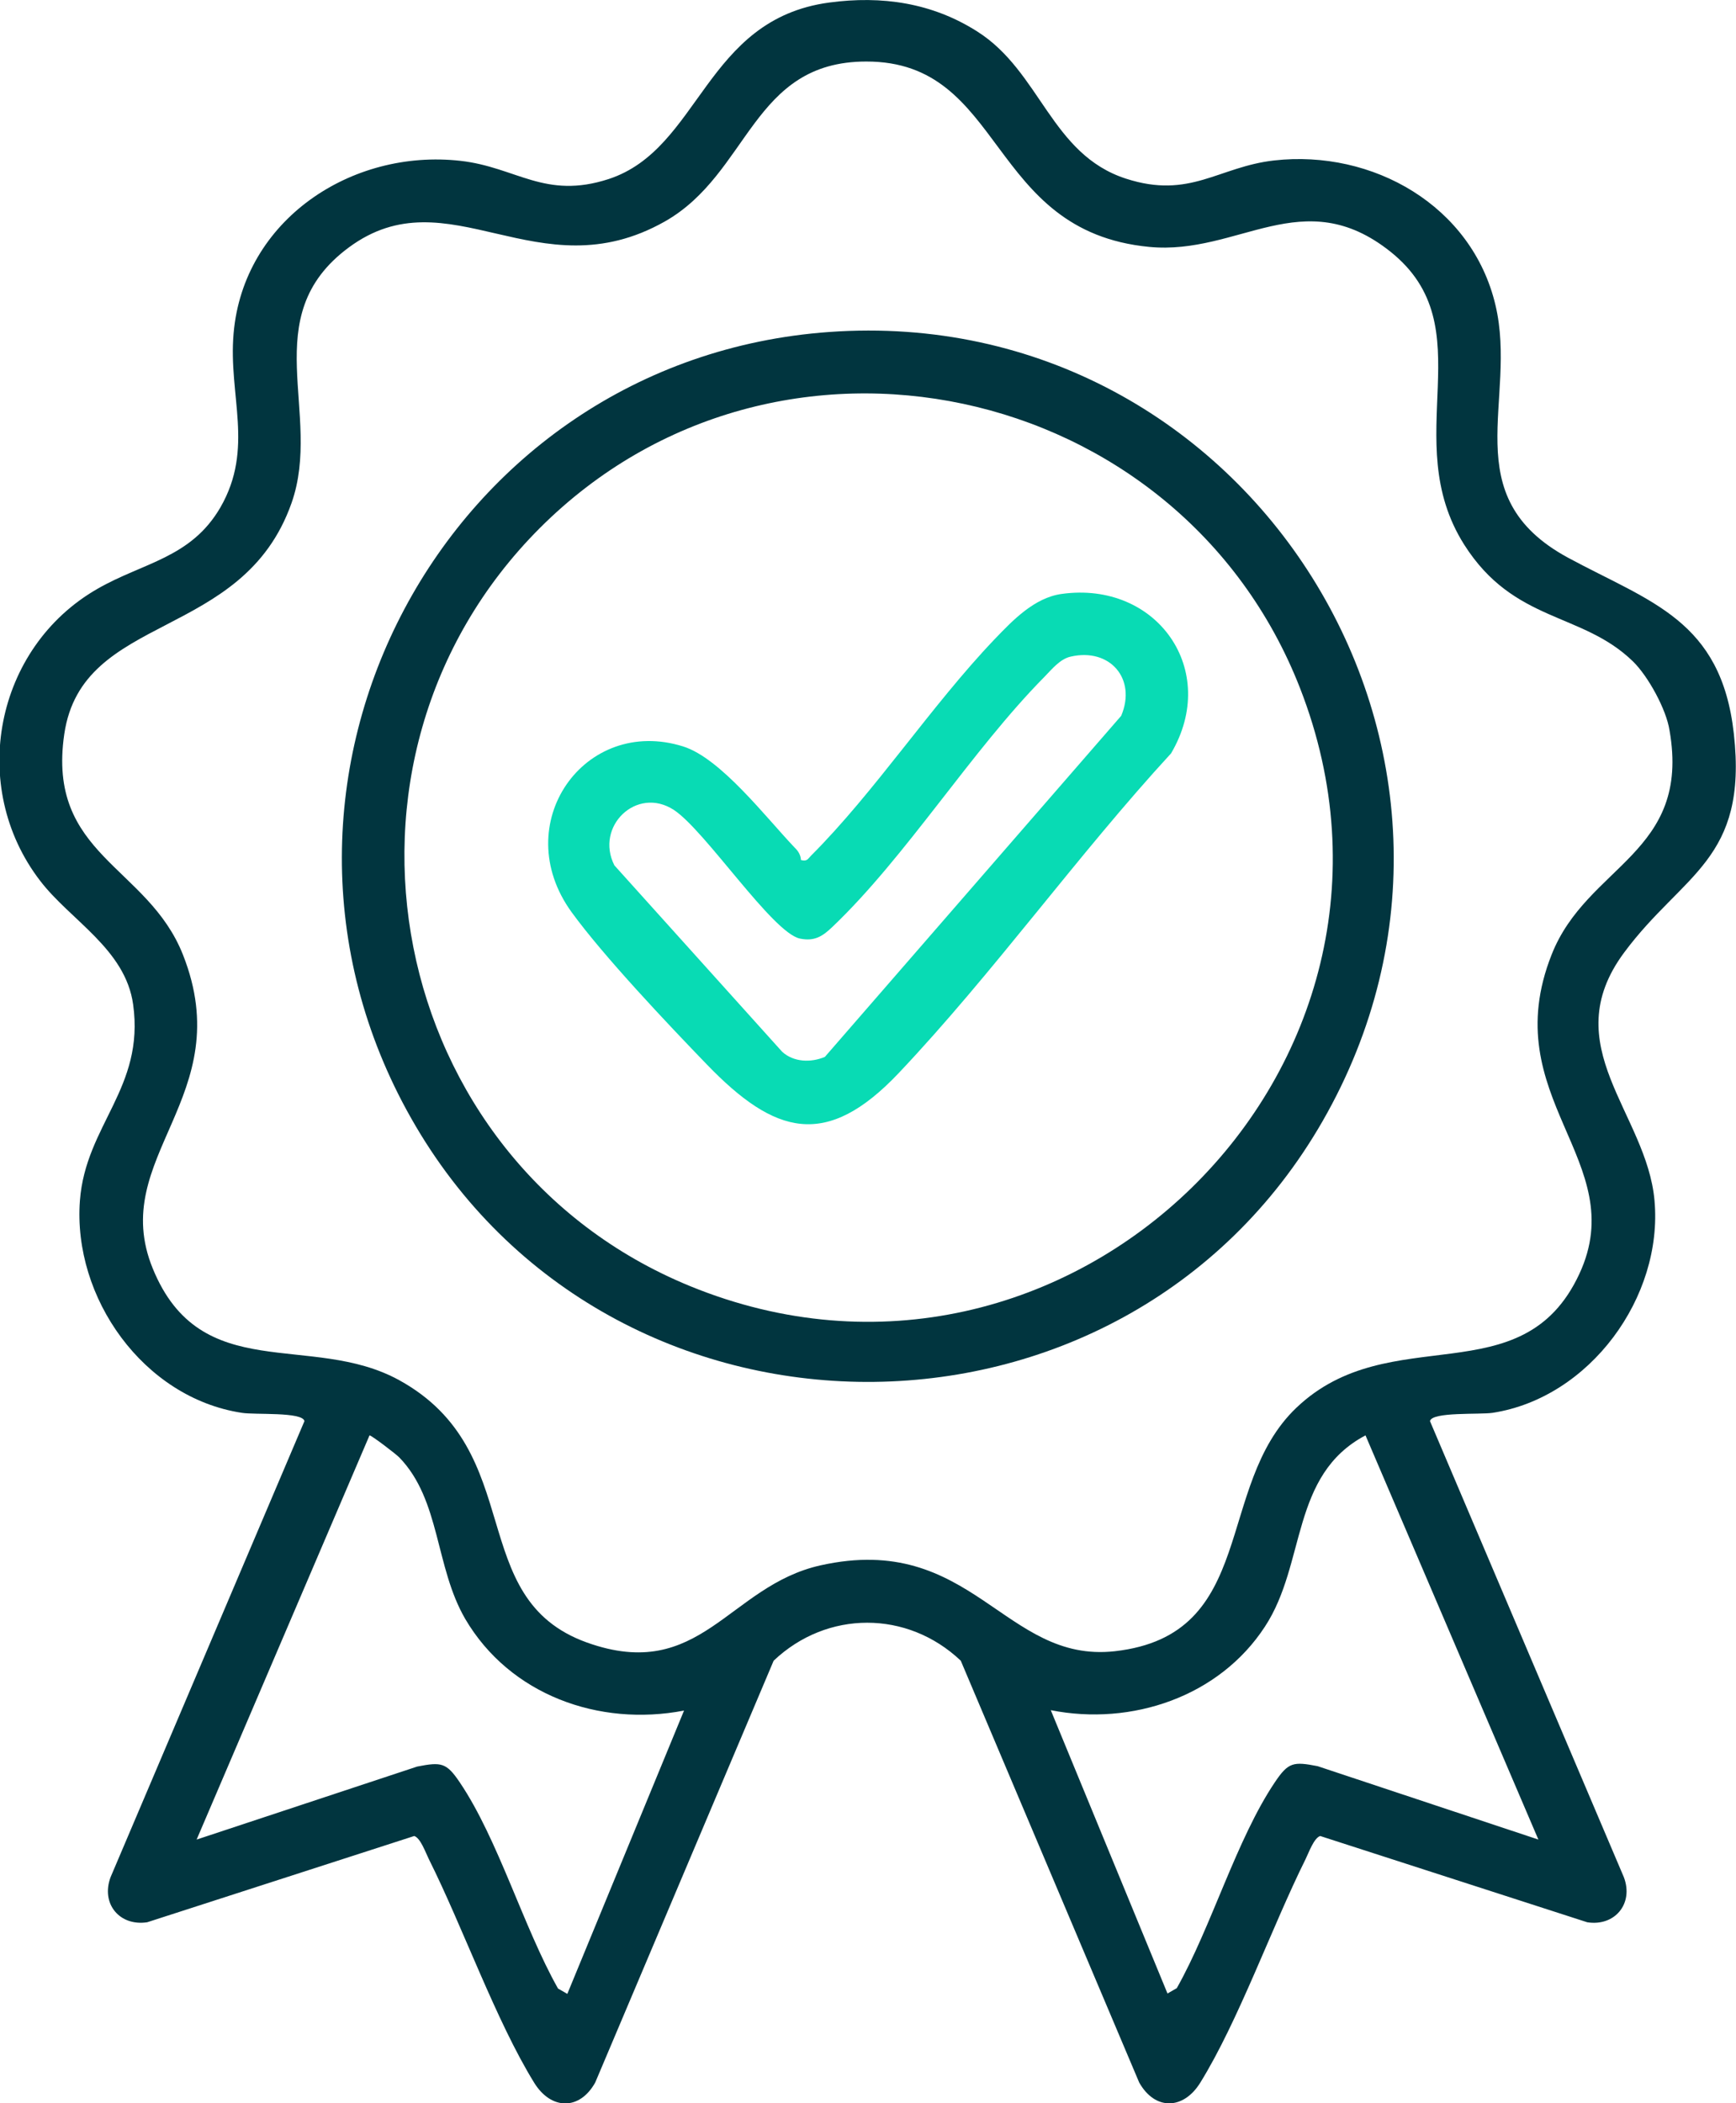
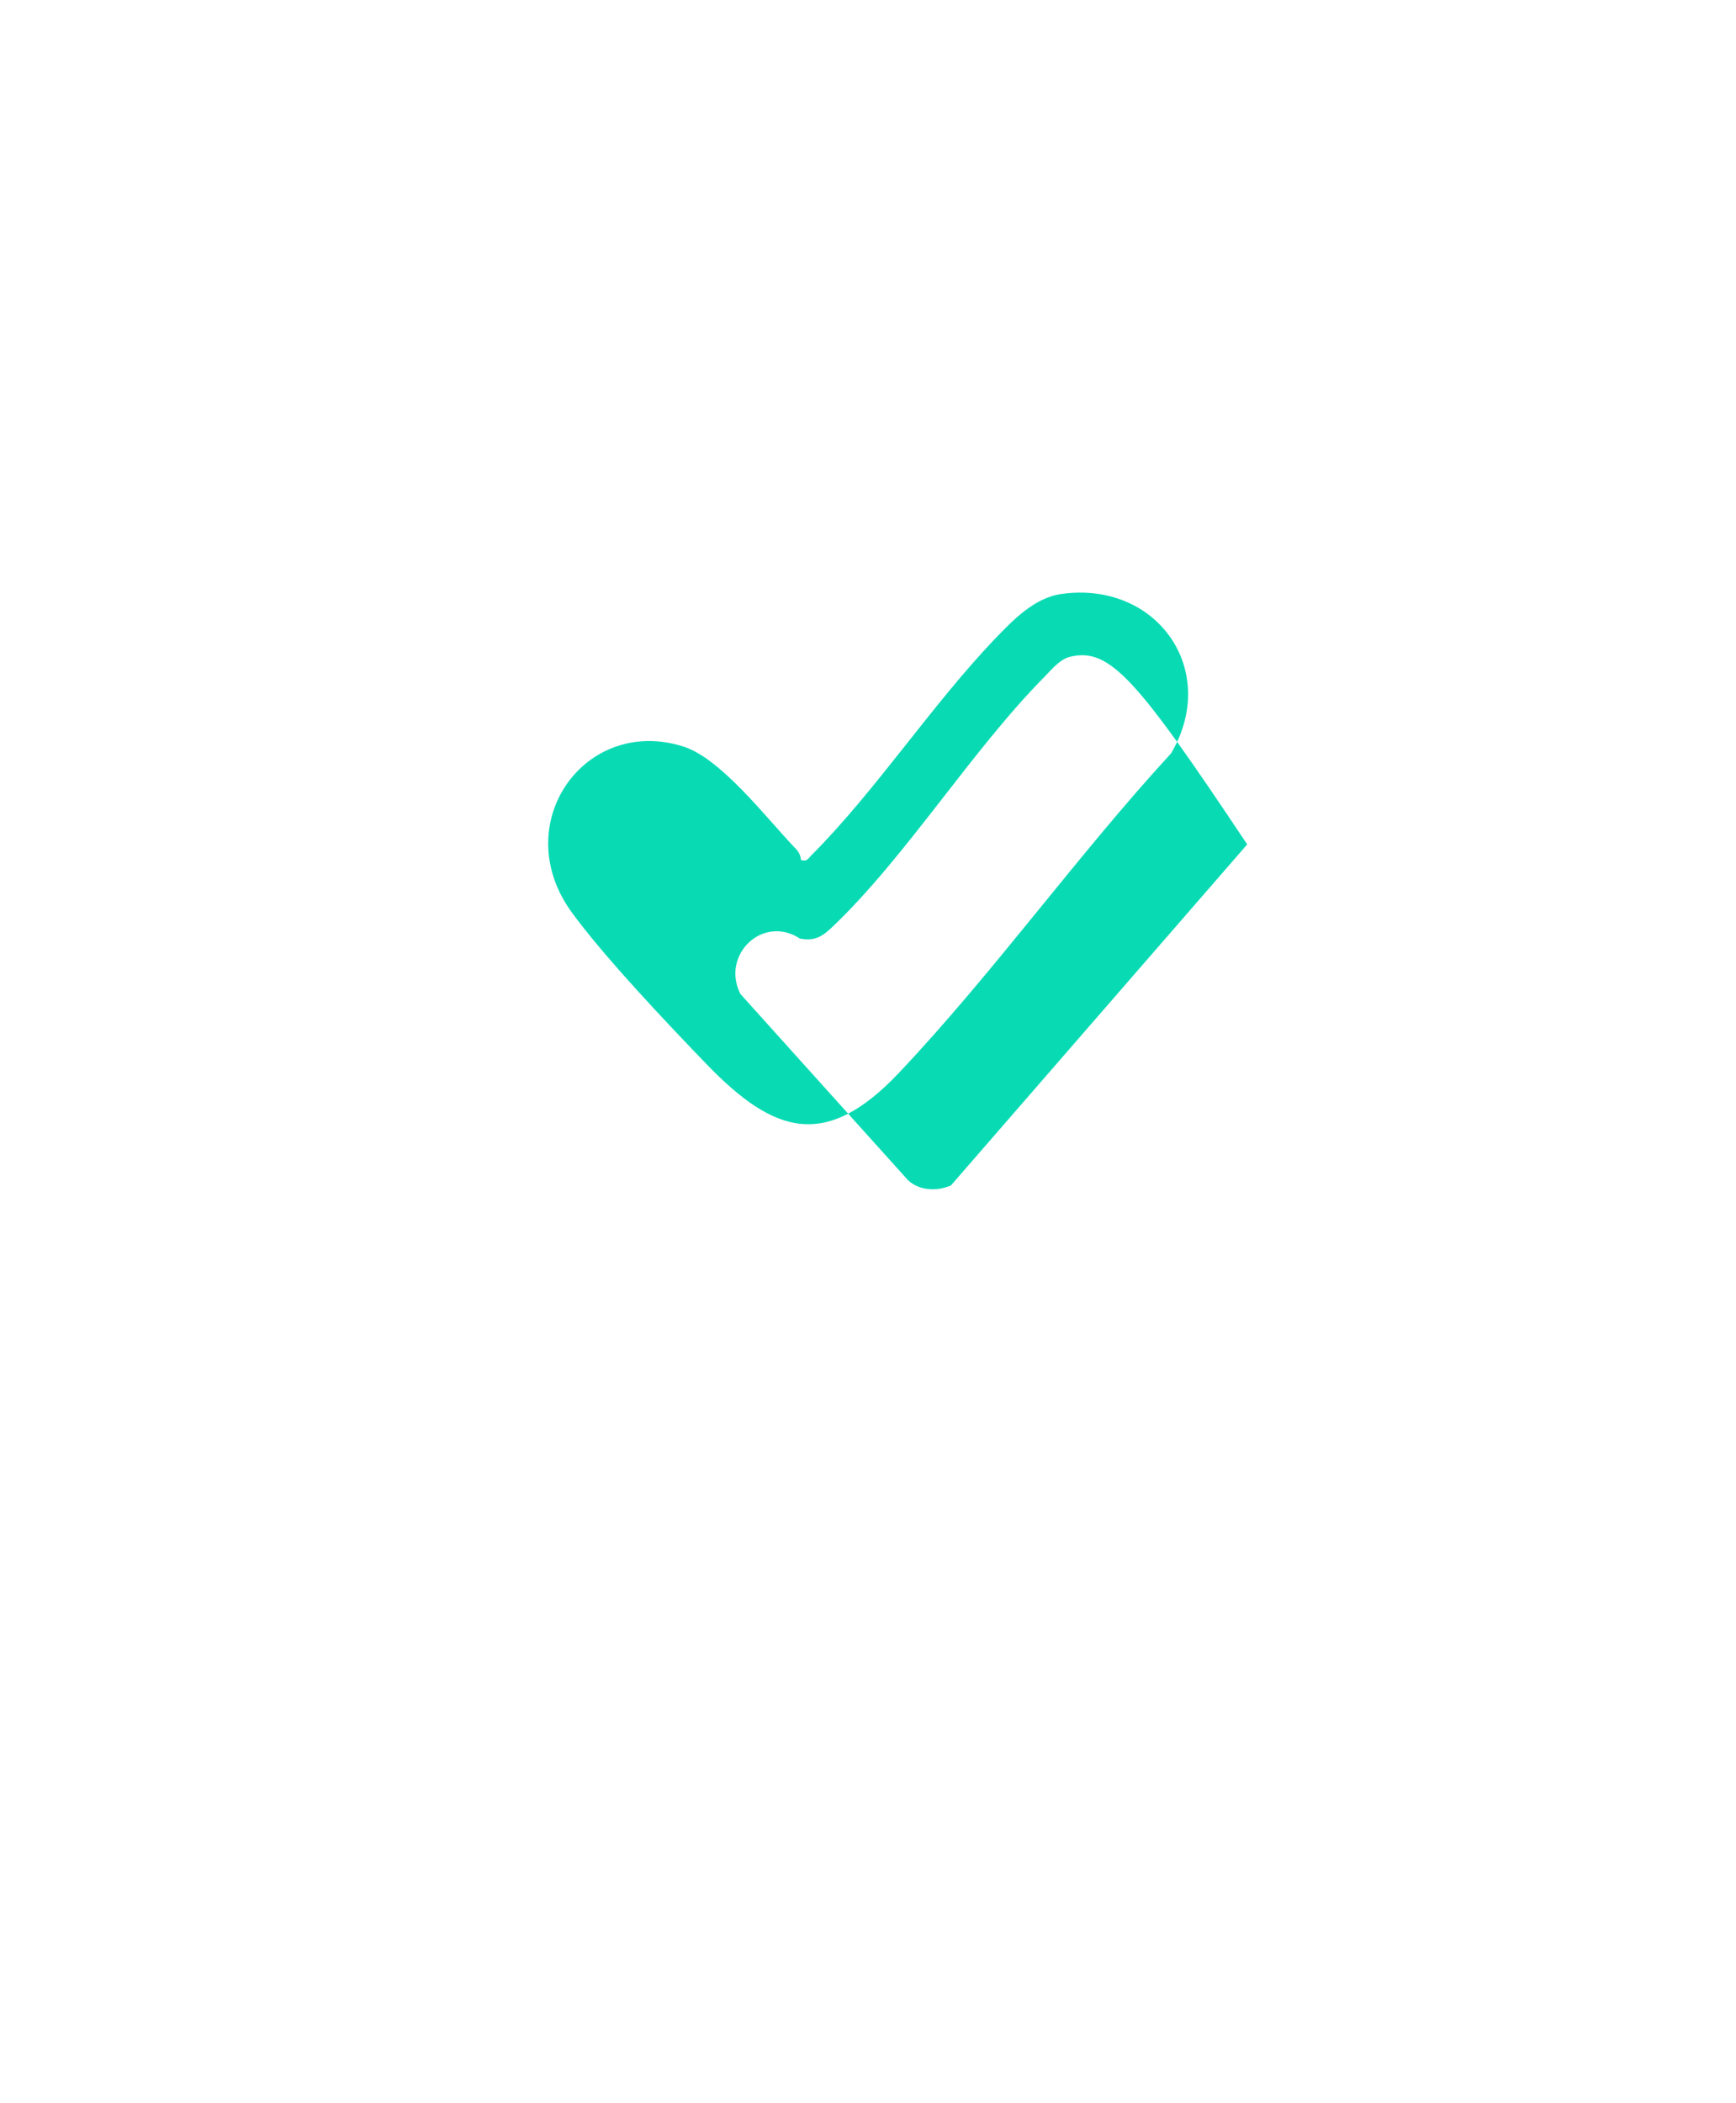
<svg xmlns="http://www.w3.org/2000/svg" xmlns:xlink="http://www.w3.org/1999/xlink" version="1.1" id="Layer_1" x="0px" y="0px" viewBox="0 0 87.76 106.3" style="enable-background:new 0 0 87.76 106.3;" xml:space="preserve">
  <style type="text/css">
	.st0{clip-path:url(#SVGID_00000054970317836429272020000012736708655086506919_);fill:#01353F;}
	.st1{clip-path:url(#SVGID_00000054970317836429272020000012736708655086506919_);fill:#08DBB4;}
</style>
  <g>
    <defs>
      <rect id="SVGID_1_" width="87.75" height="106.3" />
    </defs>
    <clipPath id="SVGID_00000027592050708137214770000014242725640362120584_">
      <use xlink:href="#SVGID_1_" style="overflow:visible;" />
    </clipPath>
-     <path style="clip-path:url(#SVGID_00000027592050708137214770000014242725640362120584_);fill:#01353F;" d="M41.91,0.13   c2.67-0.36,5.21,0.01,7.49,1.46c3.21,2.03,3.72,6.21,7.52,7.44c3.24,1.05,4.67-0.6,7.49-0.92c4.98-0.56,10,2.28,11.19,7.31   c1.14,4.81-2.09,9.65,3.67,12.77c4.17,2.25,7.74,3.15,8.38,8.89c0.72,6.4-2.57,7.06-5.54,11.06c-3.51,4.72,1.14,8.12,1.53,12.54   c0.44,4.88-3.27,9.97-8.18,10.73c-0.66,0.1-3.08-0.06-3.17,0.42l9.8,23.05c0.51,1.34-0.46,2.5-1.85,2.28l-13.5-4.36   c-0.32,0.1-0.58,0.85-0.74,1.17c-1.71,3.44-3.39,8.18-5.33,11.31c-0.85,1.36-2.28,1.4-3.08-0.02l-9.02-21.32   c-2.7-2.56-6.76-2.56-9.46,0l-9.02,21.32c-0.79,1.42-2.23,1.39-3.08,0.02c-1.94-3.14-3.61-7.87-5.33-11.31   c-0.16-0.32-0.42-1.07-0.74-1.17l-13.5,4.36c-1.4,0.21-2.35-0.94-1.85-2.28l9.8-23.05c-0.09-0.48-2.51-0.31-3.17-0.42   c-4.97-0.76-8.55-5.82-8.18-10.73c0.29-3.82,3.28-5.68,2.69-9.91c-0.39-2.8-3.17-4.25-4.7-6.25c-3.66-4.76-2.29-11.79,2.9-14.76   c2.31-1.33,4.72-1.55,6.21-4.11c1.73-3,0.39-5.66,0.67-8.81c0.5-5.72,5.95-9.33,11.47-8.71c2.83,0.32,4.26,1.97,7.49,0.92   C35.41,7.53,35.61,0.98,41.91,0.13 M82.55,33.43c-2.58-2.51-6.01-1.93-8.53-5.9c-3.39-5.36,1.07-10.98-3.73-14.81   c-4.42-3.52-7.67,0.19-12.19-0.24c-8.23-0.79-7.26-9.38-14.31-9.37C38,3.11,37.9,8.77,33.6,11.2c-6.42,3.62-10.92-2.43-15.97,1.31   c-4.73,3.5-1.3,8.38-2.89,12.91C12.27,32.44,4.16,30.92,3.25,37.1c-0.9,6.14,4.22,6.65,6,11.16c2.84,7.19-3.83,10.22-1.53,15.85   c2.43,5.96,8,3.2,12.46,5.65c6.56,3.61,3.26,11.02,9.49,13.26c5.75,2.06,7.15-2.86,11.81-3.9c7.67-1.71,9.28,4.97,14.88,4.34   c7.26-0.82,5.01-8.34,9.18-12.31c4.74-4.51,11.41-0.54,14.3-6.76c2.66-5.72-4.27-8.89-1.4-16.14c1.79-4.54,7.05-5.1,5.96-11.33   C84.24,35.86,83.32,34.18,82.55,33.43 M20.19,73.67c-0.16-0.17-1.42-1.13-1.51-1.12L9.94,92.98l11.15-3.69   c1.23-0.24,1.48-0.2,2.16,0.81c1.94,2.88,3.21,7.31,4.96,10.41l0.47,0.27l5.9-14.32c-4.31,0.83-8.81-0.8-11.06-4.63   C21.99,79.2,22.27,75.82,20.19,73.67 M77.77,92.98l-8.74-20.43c-3.8,2.01-2.99,6.47-5.08,9.66c-2.31,3.55-6.74,5.04-10.83,4.23   l5.9,14.32l0.47-0.27c1.75-3.1,3.02-7.53,4.96-10.41c0.68-1.01,0.93-1.05,2.16-0.81L77.77,92.98z" />
-     <path style="clip-path:url(#SVGID_00000027592050708137214770000014242725640362120584_);fill:#01353F;" d="M41.92,16.78   c21.24-1.52,35.58,21.36,24.94,39.89c-10.13,17.64-36.05,17.55-46.07-0.14C11.13,39.49,22.48,18.17,41.92,16.78 M27.29,26.69   C15.53,38.46,19.48,58.68,34.87,65c19.05,7.81,38.35-11,30.85-30.22C59.63,19.18,39.22,14.76,27.29,26.69" />
-     <path style="clip-path:url(#SVGID_00000027592050708137214770000014242725640362120584_);fill:#08DBB4;" d="M40.49,43.47   c0.32,0.08,0.34-0.05,0.51-0.22c3.24-3.24,6.08-7.59,9.28-10.94c0.92-0.96,2.01-2.1,3.39-2.29c4.82-0.67,8.01,3.86,5.53,8.06   c-4.73,5.14-8.99,11.11-13.76,16.15c-3.67,3.88-6.27,3.13-9.7-0.42c-1.99-2.06-5.21-5.46-6.84-7.7c-3.24-4.46,0.65-9.95,5.64-8.38   c1.9,0.6,4.19,3.6,5.64,5.12C40.35,43.01,40.48,43.22,40.49,43.47 M54.12,33.19c-0.53,0.12-0.94,0.63-1.31,1.01   c-3.7,3.74-7,9.1-10.73,12.65c-0.5,0.48-0.91,0.74-1.64,0.59c-1.39-0.29-4.78-5.45-6.37-6.5c-1.88-1.23-4.01,0.83-3.01,2.8   l8.48,9.42c0.58,0.53,1.45,0.56,2.16,0.26l14.98-17.24C57.47,34.31,56.11,32.73,54.12,33.19" />
+     <path style="clip-path:url(#SVGID_00000027592050708137214770000014242725640362120584_);fill:#08DBB4;" d="M40.49,43.47   c0.32,0.08,0.34-0.05,0.51-0.22c3.24-3.24,6.08-7.59,9.28-10.94c0.92-0.96,2.01-2.1,3.39-2.29c4.82-0.67,8.01,3.86,5.53,8.06   c-4.73,5.14-8.99,11.11-13.76,16.15c-3.67,3.88-6.27,3.13-9.7-0.42c-1.99-2.06-5.21-5.46-6.84-7.7c-3.24-4.46,0.65-9.95,5.64-8.38   c1.9,0.6,4.19,3.6,5.64,5.12C40.35,43.01,40.48,43.22,40.49,43.47 M54.12,33.19c-0.53,0.12-0.94,0.63-1.31,1.01   c-3.7,3.74-7,9.1-10.73,12.65c-0.5,0.48-0.91,0.74-1.64,0.59c-1.88-1.23-4.01,0.83-3.01,2.8   l8.48,9.42c0.58,0.53,1.45,0.56,2.16,0.26l14.98-17.24C57.47,34.31,56.11,32.73,54.12,33.19" />
  </g>
</svg>